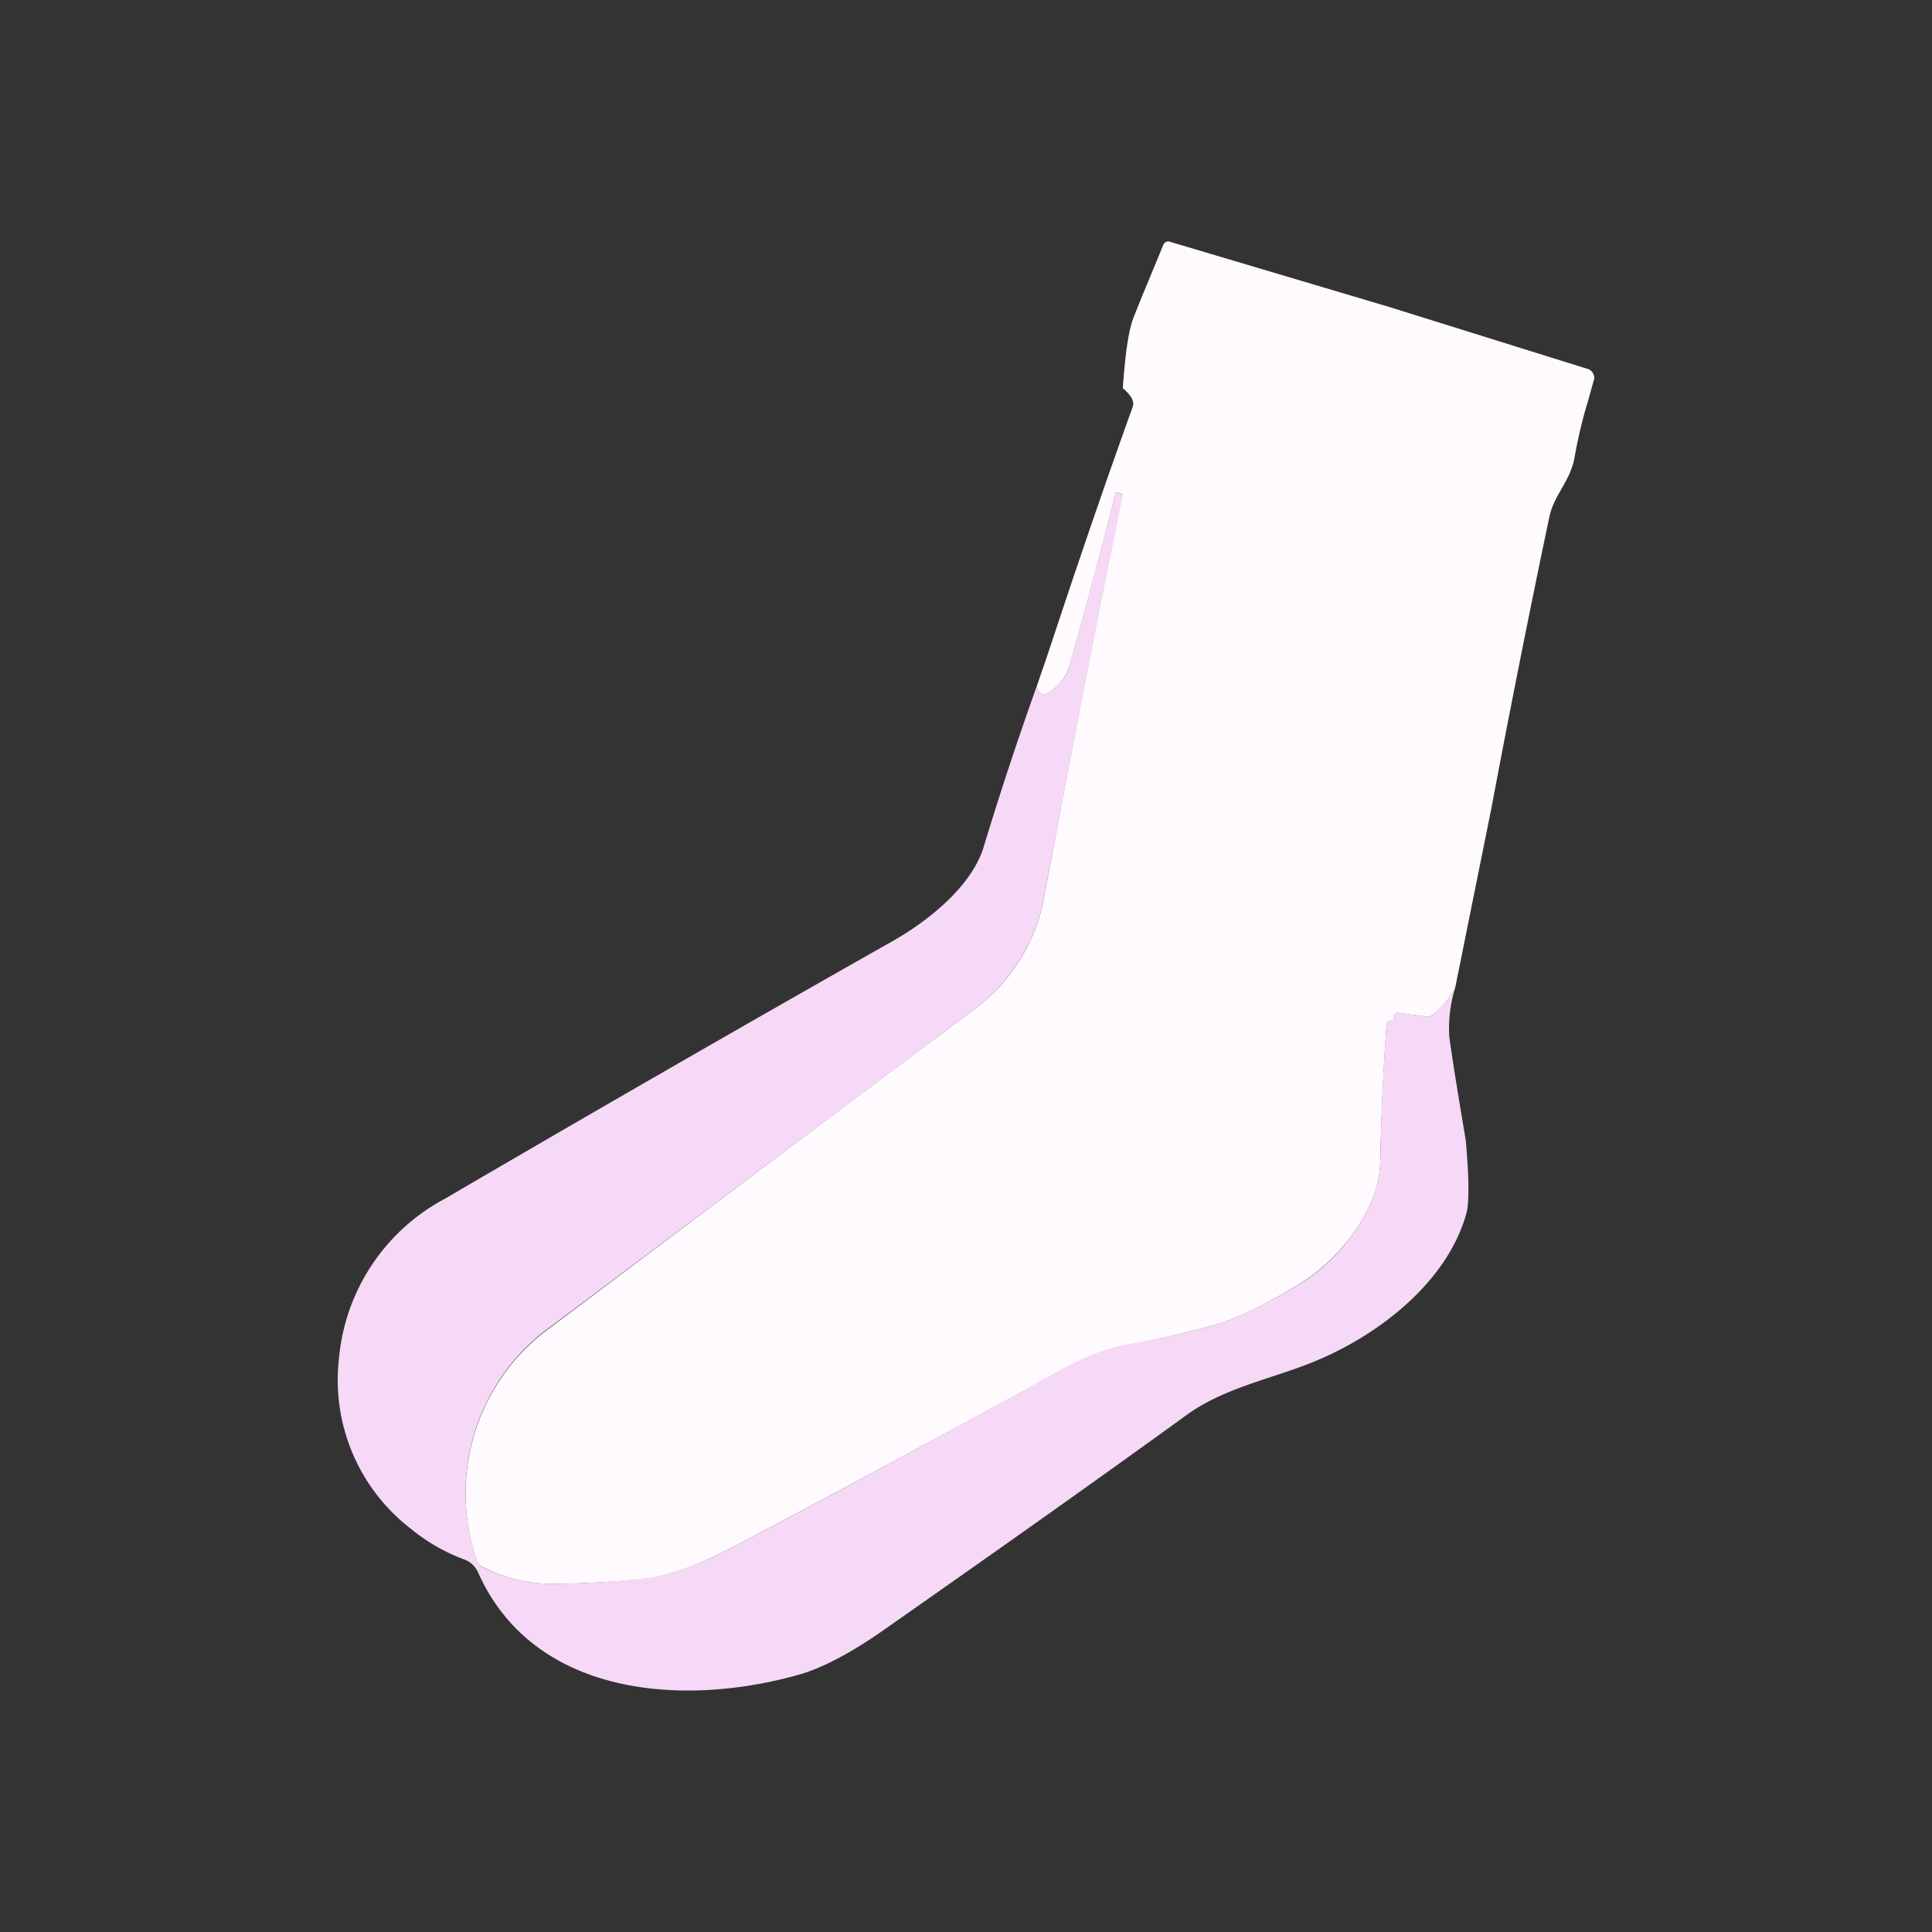
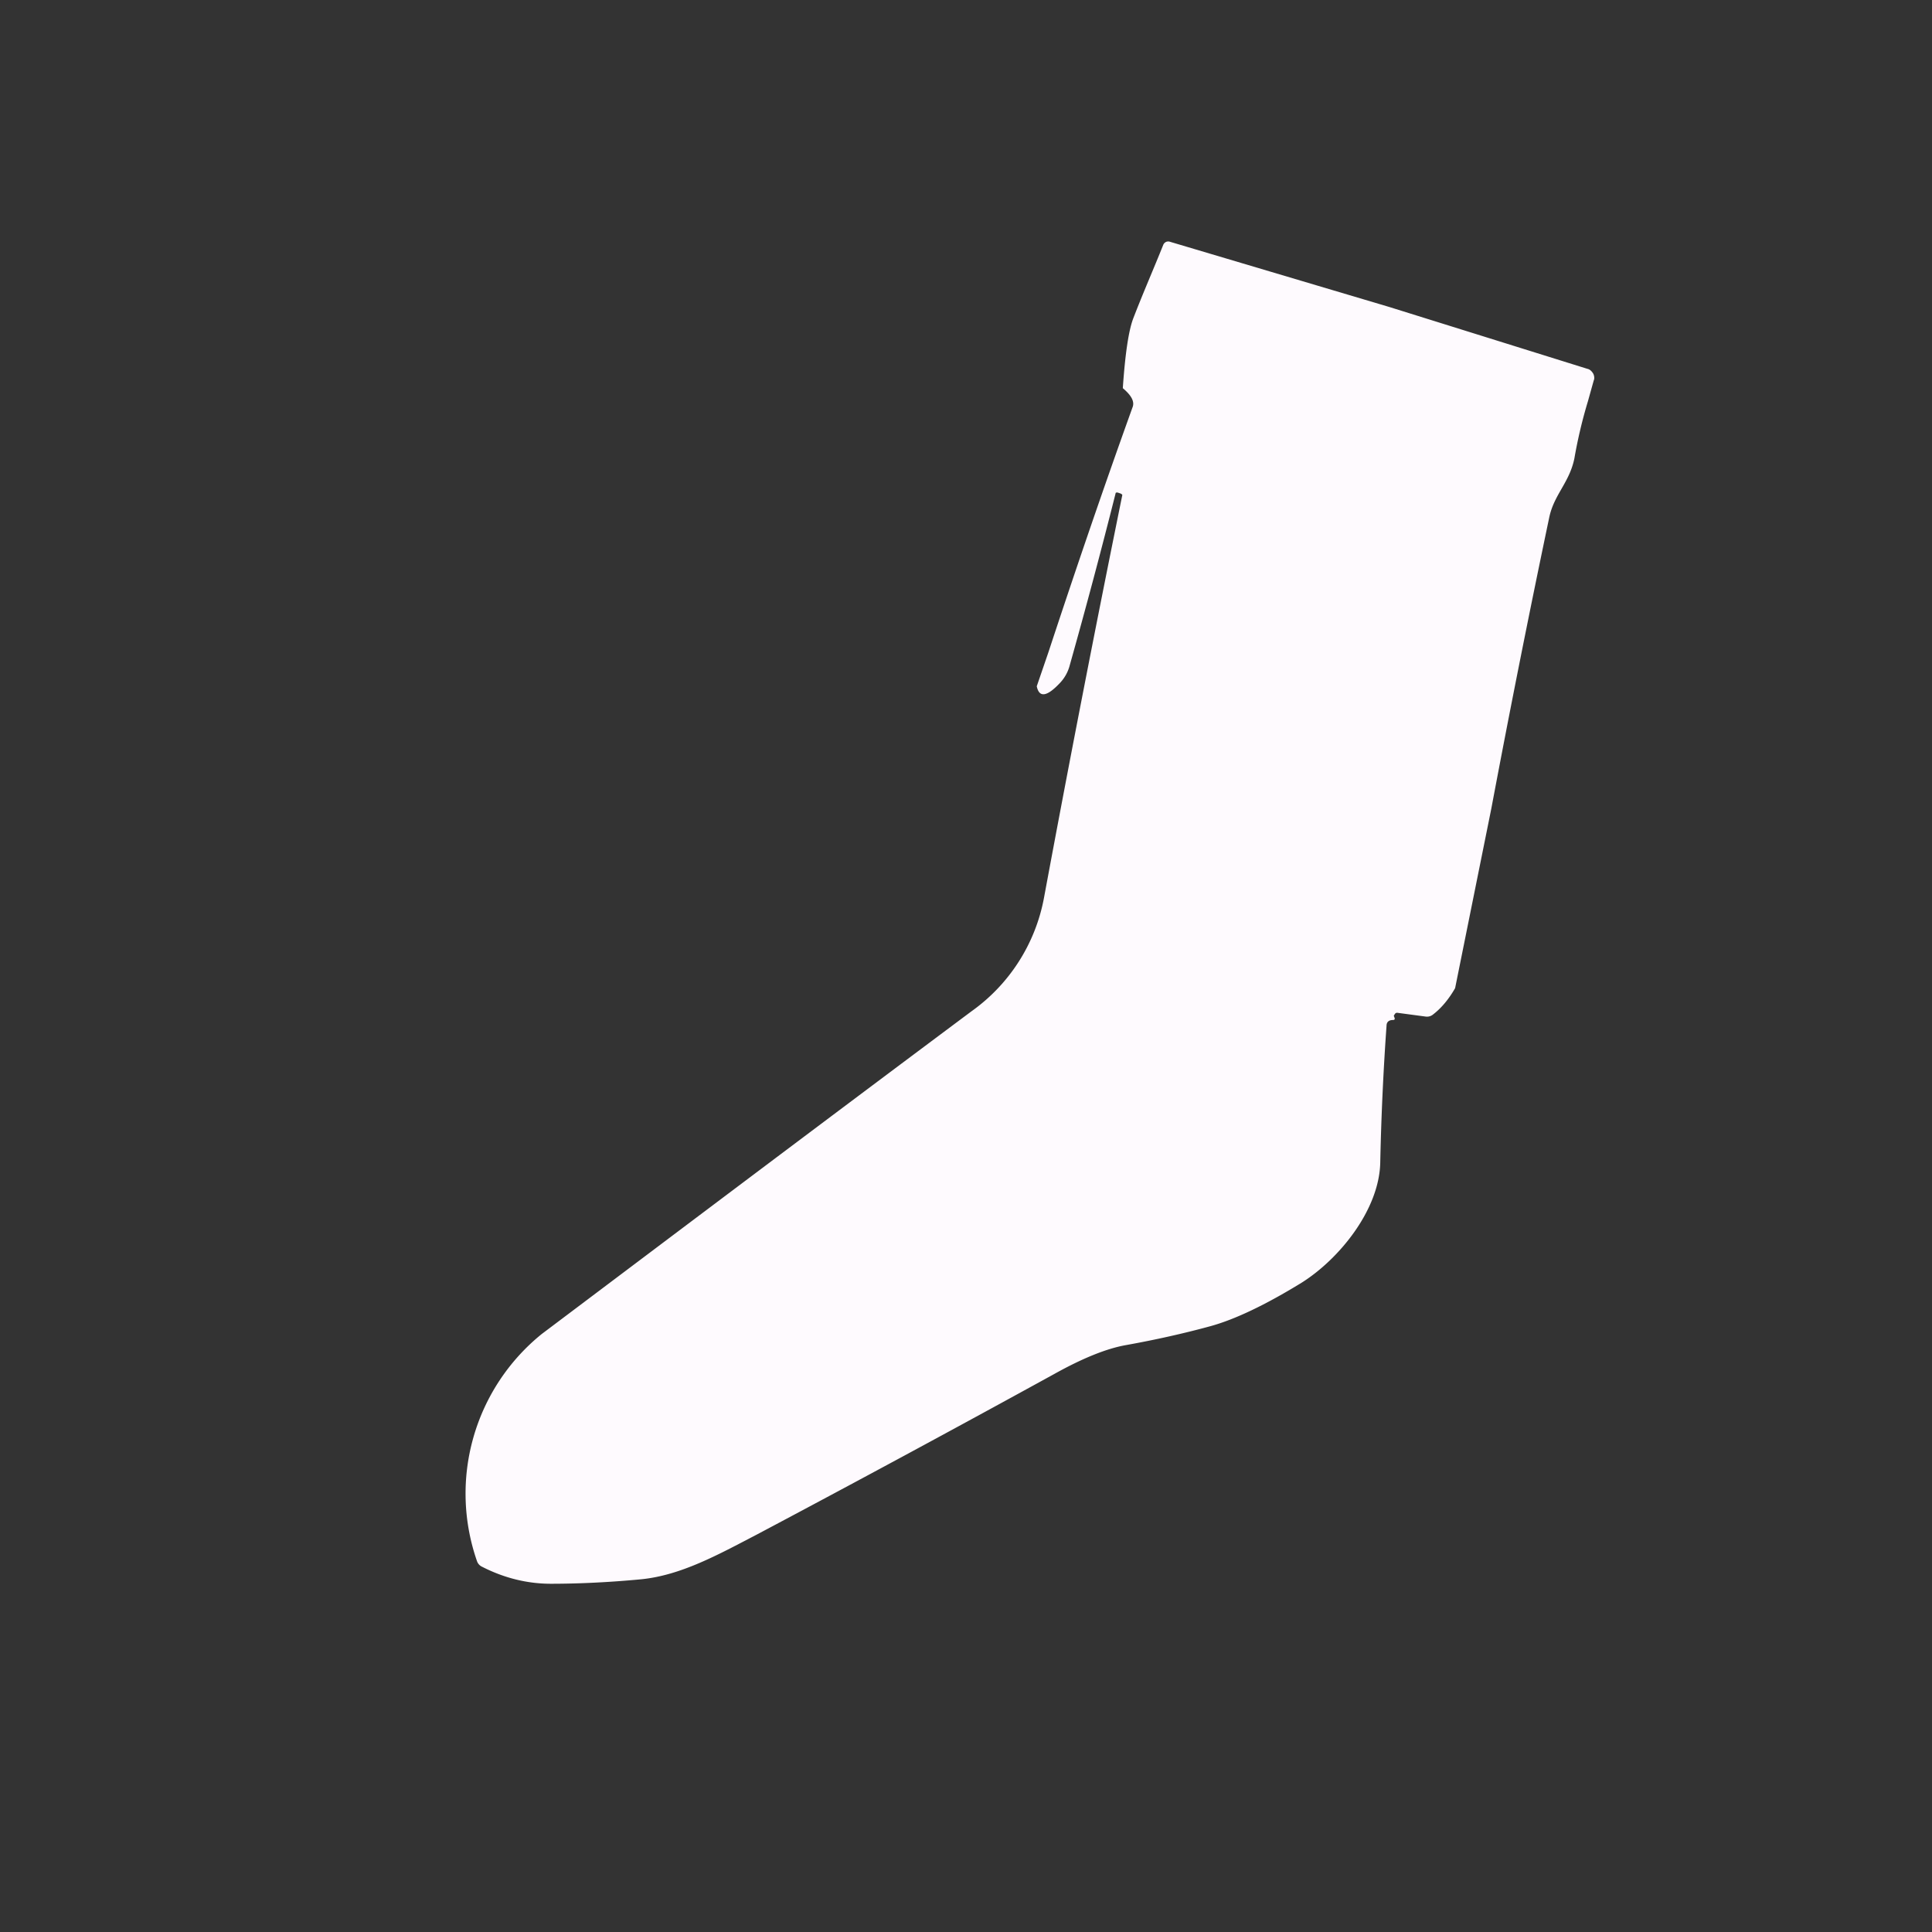
<svg xmlns="http://www.w3.org/2000/svg" width="1em" height="1em" viewBox="0 0 24 24">
  <rect x="0" y="0" width="24" height="24" fill="#333333" stroke="none" />
  <g fill="none">
    <path fill="#FEFAFE" d="m17.26 3.814l2.46.768c.03.006.054.03.072.06c.012.024.018.06.006.084l-.072.258a6 6 0 0 0-.168.708c-.06.3-.252.45-.312.732q-.378 1.8-.72 3.619l-.45 2.232c-.072.126-.162.24-.27.324a.12.12 0 0 1-.09.03l-.36-.048a.03.03 0 0 0-.018.005a.03.03 0 0 0-.012.013l-.012.018l.006.018q.018.036-.018.036c-.048 0-.078.024-.078.072a34 34 0 0 0-.078 1.698c-.012.588-.51 1.2-.978 1.494q-.675.414-1.134.54q-.495.135-1.045.234q-.361.063-.894.36a283 283 0 0 1-3.69 1.992c-.486.253-.948.51-1.446.558q-.585.055-1.116.055c-.294 0-.582-.072-.852-.21a.12.12 0 0 1-.066-.072a2.55 2.55 0 0 1 .804-2.82c1.674-1.26 3.45-2.599 5.34-4.01a2.23 2.23 0 0 0 .9-1.41q.465-2.505.973-5.004a.05.05 0 0 0-.024-.018l-.036-.012c-.012 0-.024 0-.024.012a80 80 0 0 1-.57 2.137a.5.5 0 0 1-.12.216q-.244.26-.289.042l.144-.42c.336-1.02.684-2.04 1.045-3.043c.03-.072-.013-.15-.12-.24q.044-.646.131-.87c.12-.312.252-.612.372-.912a.07.07 0 0 1 .037-.036a.07.07 0 0 1 .048 0z" />
-     <path fill="#F6D9F6" d="M18.076 12.274a1.7 1.7 0 0 0-.072.612c.06.42.132.852.204 1.278c.042.462.042.762.012.894c-.24.894-1.152 1.573-1.98 1.89c-.499.192-1.056.307-1.5.63c-1.26.913-2.52 1.8-3.78 2.683q-.595.414-1.027.54c-1.458.414-3.312.27-3.996-1.272a.3.3 0 0 0-.168-.156a2.3 2.3 0 0 1-.66-.378a2.33 2.33 0 0 1-.9-2.1a2.5 2.5 0 0 1 1.32-2.005a452 452 0 0 1 5.568-3.204c.462-.264.978-.69 1.122-1.164q.306-1.008.66-1.998q.045.217.288-.042a.43.43 0 0 0 .12-.216q.298-1.063.57-2.136c0-.012.012-.018.024-.012l.036.012l.024.018v.03c-.342 1.68-.666 3.342-.972 4.974a2.24 2.24 0 0 1-.9 1.41l-5.34 4.002a2.55 2.55 0 0 0-.804 2.82c.012.037.03.06.06.079q.415.209.858.21c.36 0 .726-.018 1.116-.06c.498-.042.96-.3 1.446-.552a217 217 0 0 0 3.69-1.999c.277-.166.58-.288.894-.36c.366-.06.72-.138 1.044-.228q.457-.126 1.14-.54c.463-.288.96-.906.973-1.5c.012-.6.036-1.17.078-1.692q-.002-.072.078-.072q.036 0 .018-.036a.04.04 0 0 1-.006-.018q0-.009.006-.018a.04.04 0 0 1 .017-.016a.03.03 0 0 1 .025-.002l.354.048a.12.12 0 0 0 .09-.03a1.2 1.2 0 0 0 .27-.324" />
  </g>
</svg>